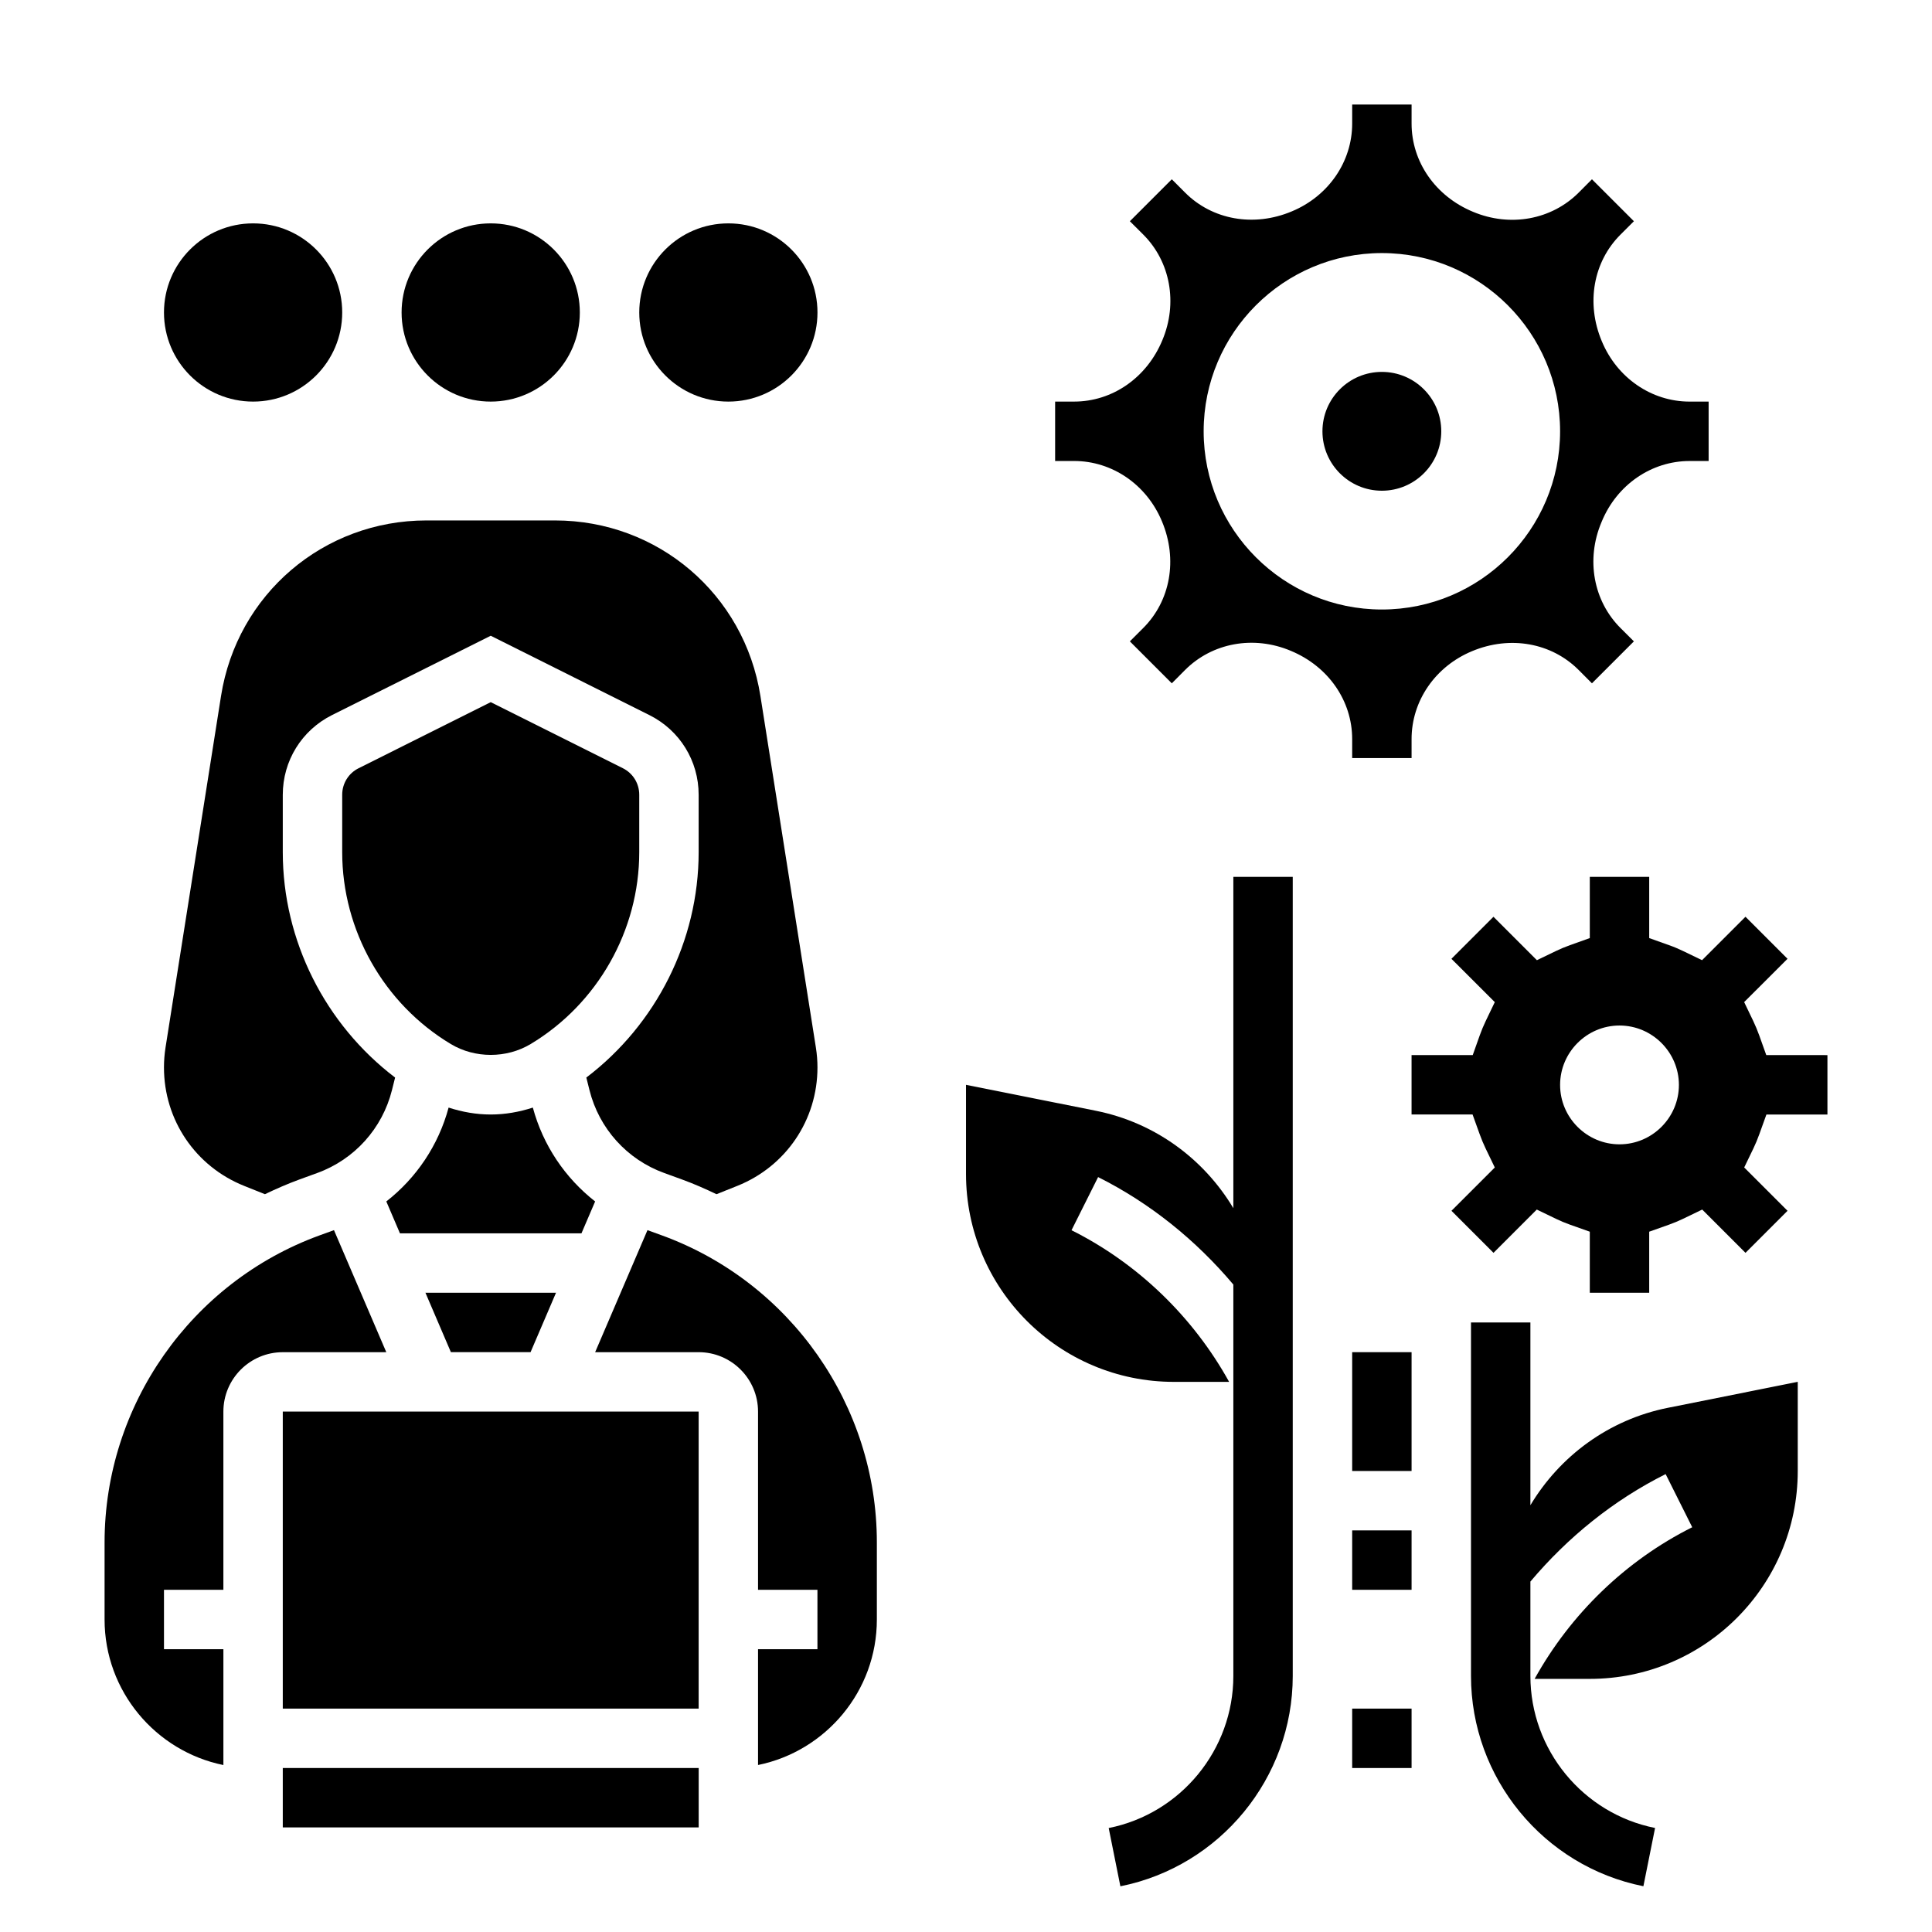
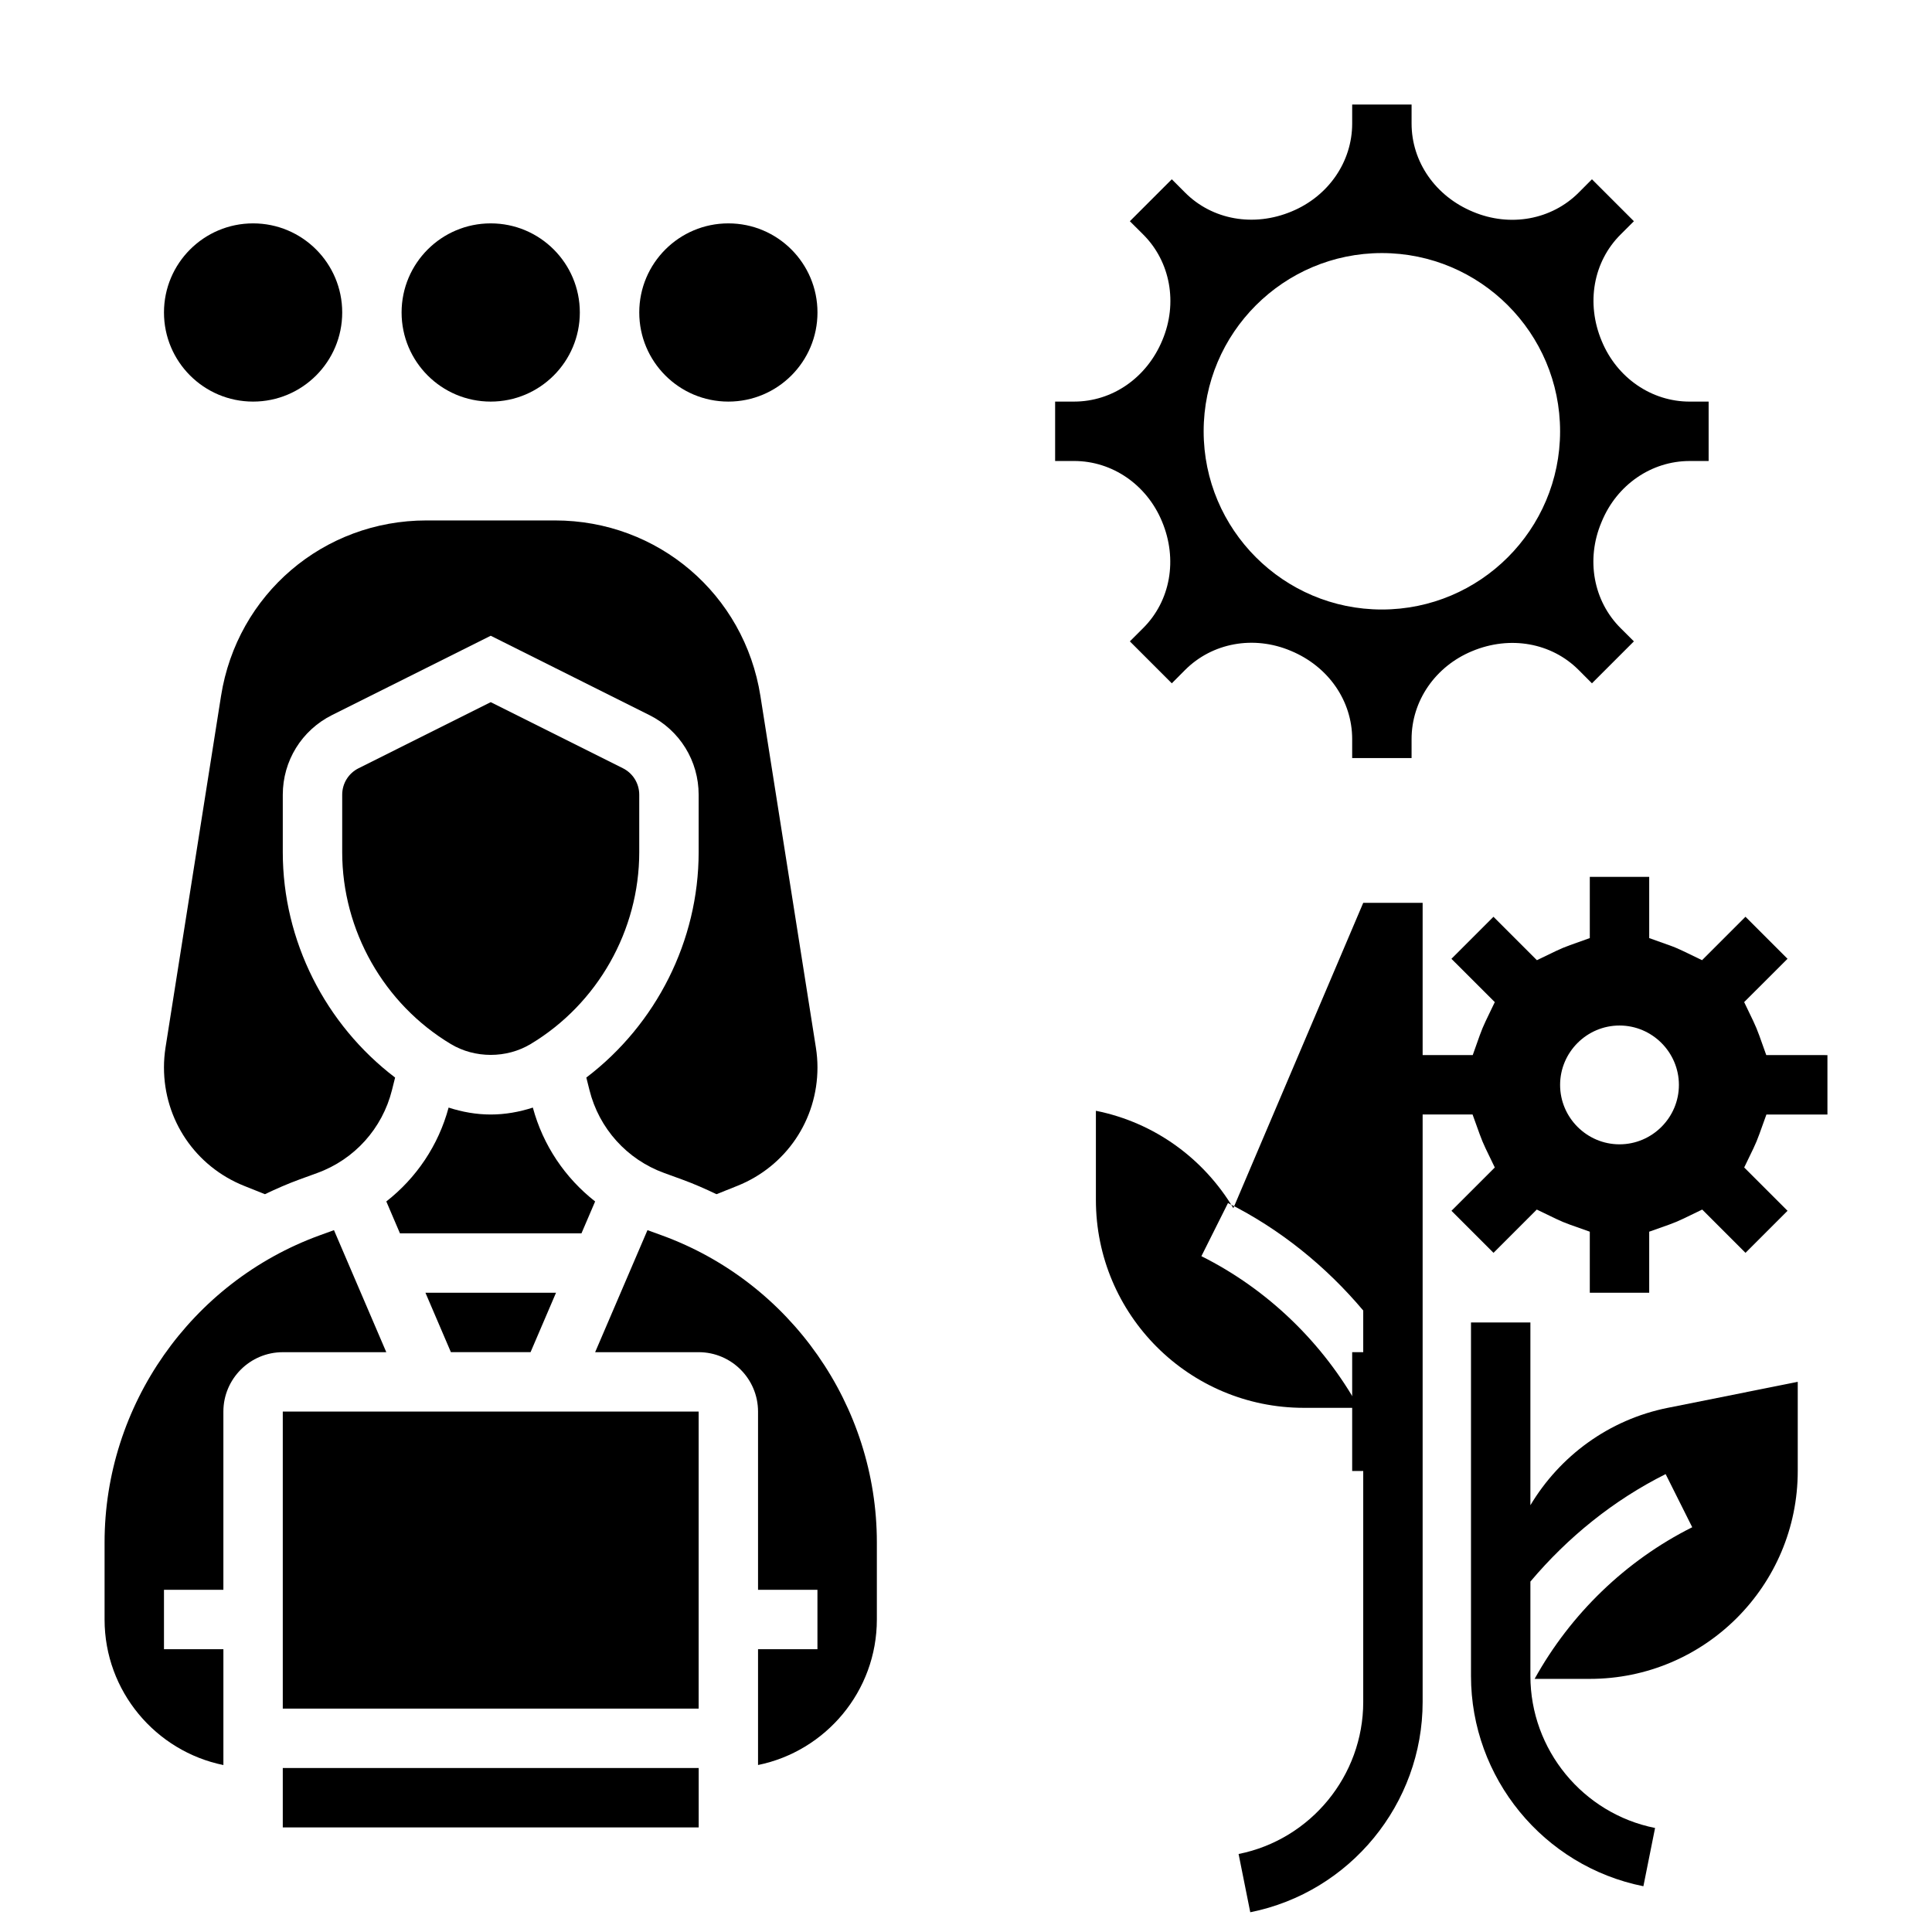
<svg xmlns="http://www.w3.org/2000/svg" fill="#000000" width="800px" height="800px" version="1.1" viewBox="144 144 512 512">
  <g>
    <path d="m549.57 542.9v-48.438h-15.742v93.684c0 27 19.215 50.438 45.688 55.727l3.094-15.438c-19.145-3.824-33.039-20.762-33.039-40.285v-25.016c9.902-11.754 22.051-21.586 35.84-28.48l7.047 14.082c-17.594 8.793-32.25 22.996-41.77 40.188l14.629-0.004c30.434 0 55.105-24.672 55.105-55.105v-23.617l-34.426 6.887c-15.699 3.144-28.656 12.828-36.426 25.816z" />
    <path d="m284.61 420.69c17.77-10.66 28.797-30.137 28.797-50.848v-15.215c0-3.008-1.668-5.707-4.352-7.047l-35.008-17.5-35.008 17.508c-2.684 1.34-4.352 4.031-4.352 7.039v15.215c0 20.711 11.027 40.188 28.789 50.844 6.383 3.828 14.766 3.828 21.133 0.004z" />
    <path d="m246.37 502.34-13.863-32.34-3.793 1.379c-34.094 12.406-57 45.105-57 81.379v20.43c0 19.004 13.547 34.906 31.488 38.566v-30.695h-15.746v-15.742h15.742v-47.23c0-8.684 7.062-15.742 15.742-15.742z" />
    <path d="m285.21 437.52c-3.59 1.168-7.344 1.836-11.16 1.836s-7.574-0.668-11.164-1.836c-2.691 10.012-8.551 18.656-16.508 24.875l3.613 8.449h48.105l3.621-8.445c-7.949-6.223-13.805-14.863-16.508-24.879z" />
    <path d="m291.35 486.59h-34.605l6.746 15.746h21.113z" />
    <path d="m218.94 518.08h110.21v78.719h-110.21z" />
    <path d="m218.94 612.54h110.22v15.742h-110.22z" />
    <path d="m208.7 458.27 5.512 2.203c2.969-1.418 5.984-2.746 9.117-3.891l4.754-1.73c9.848-3.582 17.238-11.785 19.789-21.953l0.836-3.336c-18.492-14.066-29.766-36.234-29.766-59.719v-15.215c0-9.004 5.008-17.098 13.051-21.129l42.055-21.02 42.051 21.027c8.047 4.023 13.051 12.121 13.051 21.121v15.215c0 23.48-11.266 45.648-29.766 59.719l0.836 3.336c2.543 10.172 9.941 18.375 19.789 21.953l4.754 1.73c3.133 1.141 6.148 2.473 9.117 3.891l5.512-2.203c12.902-5.156 21.246-17.473 21.246-31.383 0-1.77-0.141-3.527-0.418-5.273l-14.703-93.18c-4.258-26.957-27.148-46.512-54.434-46.512h-34.07c-27.285 0-50.176 19.555-54.434 46.508l-14.715 93.188c-0.27 1.742-0.41 3.496-0.41 5.269 0 13.91 8.344 26.227 21.246 31.383z" />
    <path d="m319.38 471.38-3.793-1.379-13.867 32.34h27.426c8.684 0 15.742 7.062 15.742 15.742v47.23h15.742v15.742h-15.742v30.691c17.941-3.66 31.488-19.555 31.488-38.566v-20.43c0.004-36.266-22.902-68.965-56.996-81.371z" />
    <path d="m297.66 226.81c0 13.043-10.574 23.617-23.617 23.617s-23.617-10.574-23.617-23.617 10.574-23.613 23.617-23.613 23.617 10.57 23.617 23.613" />
    <path d="m234.69 226.81c0 13.043-10.574 23.617-23.617 23.617-13.043 0-23.617-10.574-23.617-23.617s10.574-23.613 23.617-23.613c13.043 0 23.617 10.57 23.617 23.613" />
    <path d="m360.64 226.81c0 13.043-10.57 23.617-23.613 23.617-13.043 0-23.617-10.574-23.617-23.617s10.574-23.613 23.617-23.613c13.043 0 23.613 10.57 23.613 23.613" />
    <path d="m502.34 344.89h15.742v-5.039c0-10.102 6.281-19.238 16.012-23.277 10.086-4.227 21.09-2.227 28.285 5l3.504 3.512 11.117-11.117-3.519-3.504c-7.227-7.195-9.227-18.199-5.094-28.023l0.109-0.262c4.031-9.727 13.168-16.008 23.27-16.008h5.039v-15.742h-5.039c-10.102 0-19.238-6.281-23.277-16.012-4.242-10.094-2.234-21.098 5-28.285l3.512-3.504-11.117-11.117-3.504 3.519c-7.203 7.219-18.184 9.234-28.023 5.094-9.992-4.141-16.273-13.281-16.273-23.383v-5.035h-15.742v5.039c0 10.102-6.281 19.238-16.012 23.277-10.078 4.234-21.09 2.234-28.285-5l-3.504-3.512-11.117 11.117 3.519 3.504c7.227 7.188 9.234 18.191 5.094 28.023-4.141 9.988-13.277 16.27-23.379 16.27h-5.039v15.742h5.039c10.102 0 19.238 6.281 23.277 16.012 4.234 10.086 2.234 21.09-5 28.285l-3.512 3.504 11.117 11.117 3.504-3.519c7.195-7.219 18.176-9.25 28.023-5.094 9.992 4.141 16.273 13.281 16.273 23.379zm-39.359-86.594c0-26.055 21.176-47.23 47.23-47.23 26.055 0 47.23 21.176 47.23 47.23 0 26.055-21.176 47.23-47.23 47.23-26.055 0.004-47.23-21.172-47.23-47.23z" />
-     <path d="m525.95 258.3c0 8.695-7.047 15.746-15.742 15.746-8.695 0-15.746-7.051-15.746-15.746 0-8.695 7.051-15.742 15.746-15.742 8.695 0 15.742 7.047 15.742 15.742" />
    <path d="m612.08 423.61-1.867-5.227c-0.465-1.289-0.992-2.559-1.574-3.785l-2.418-5.031 11.492-11.477-11.141-11.141-11.508 11.508-5.031-2.426c-1.219-0.59-2.465-1.117-3.762-1.566l-5.215-1.863v-16.223h-15.742v16.223l-5.227 1.867c-1.289 0.457-2.535 0.977-3.762 1.566l-5.031 2.426-11.508-11.508-11.141 11.141 11.492 11.477-2.418 5.031c-0.582 1.227-1.117 2.496-1.574 3.785l-1.855 5.223h-16.211v15.742h16.168l1.875 5.203c0.473 1.309 0.992 2.566 1.582 3.801l2.434 5.039-11.484 11.477 11.141 11.141 11.469-11.469 5.039 2.434c1.219 0.59 2.481 1.117 3.769 1.574l5.242 1.859v16.176h15.742v-16.176l5.242-1.859c1.289-0.465 2.551-0.984 3.769-1.574l5.039-2.434 11.469 11.469 11.141-11.141-11.484-11.477 2.434-5.039c0.59-1.234 1.117-2.496 1.582-3.801l1.871-5.199h16.172v-15.742zm-38.895 23.648c-8.66 0-15.742-7.086-15.742-15.742 0-8.66 7.086-15.742 15.742-15.742 8.66 0 15.742 7.086 15.742 15.742s-7.082 15.742-15.742 15.742z" />
-     <path d="m502.34 596.8h15.742v15.742h-15.742z" />
-     <path d="m502.34 549.57h15.742v15.742h-15.742z" />
    <path d="m502.34 502.34h15.742v31.488h-15.742z" />
-     <path d="m470.85 464.18c-7.769-12.988-20.727-22.672-36.426-25.812l-34.422-6.879v23.617c0 30.434 24.672 55.105 55.105 55.105h14.625c-9.516-17.191-24.176-31.395-41.77-40.188l7.047-14.082c13.793 6.894 25.938 16.727 35.84 28.48v103.74c0 19.516-13.895 36.465-33.031 40.289l3.094 15.438c26.465-5.297 45.68-28.738 45.68-55.738v-211.77h-15.742z" />
+     <path d="m470.85 464.18c-7.769-12.988-20.727-22.672-36.426-25.812v23.617c0 30.434 24.672 55.105 55.105 55.105h14.625c-9.516-17.191-24.176-31.395-41.77-40.188l7.047-14.082c13.793 6.894 25.938 16.727 35.84 28.48v103.74c0 19.516-13.895 36.465-33.031 40.289l3.094 15.438c26.465-5.297 45.68-28.738 45.68-55.738v-211.77h-15.742z" />
  </g>
</svg>